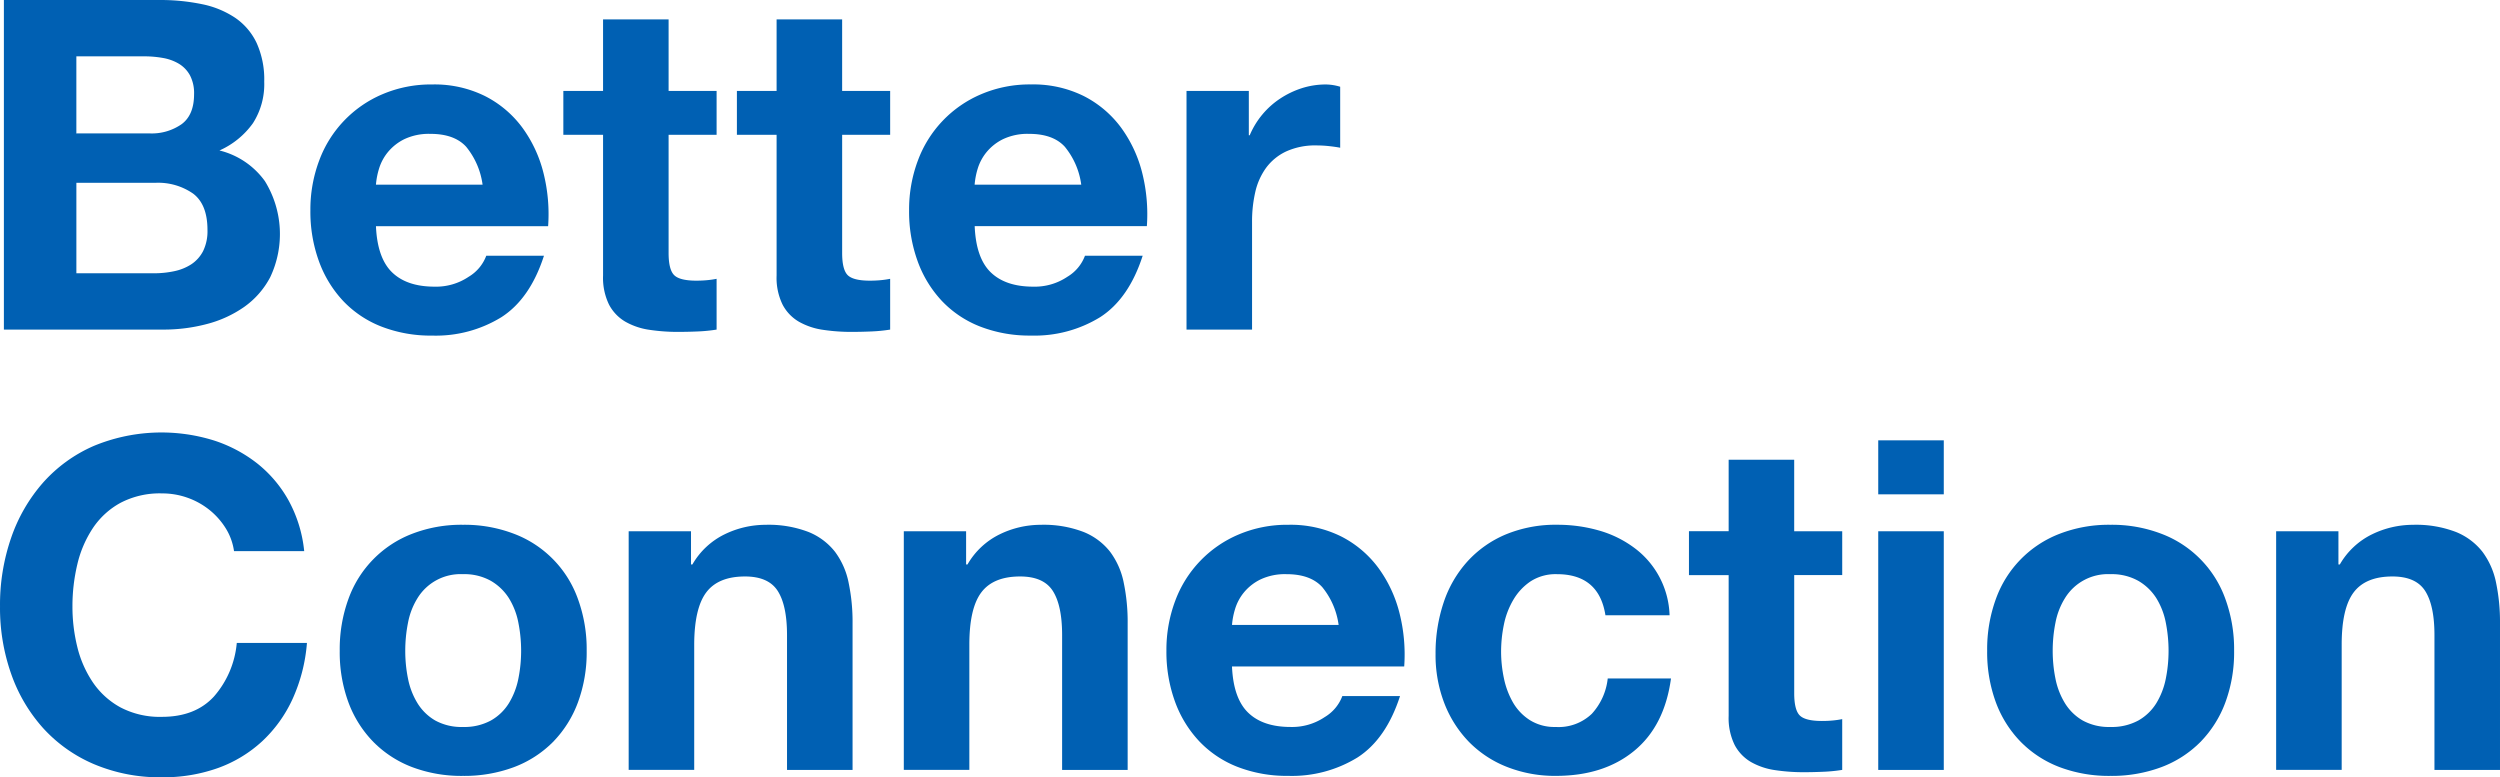
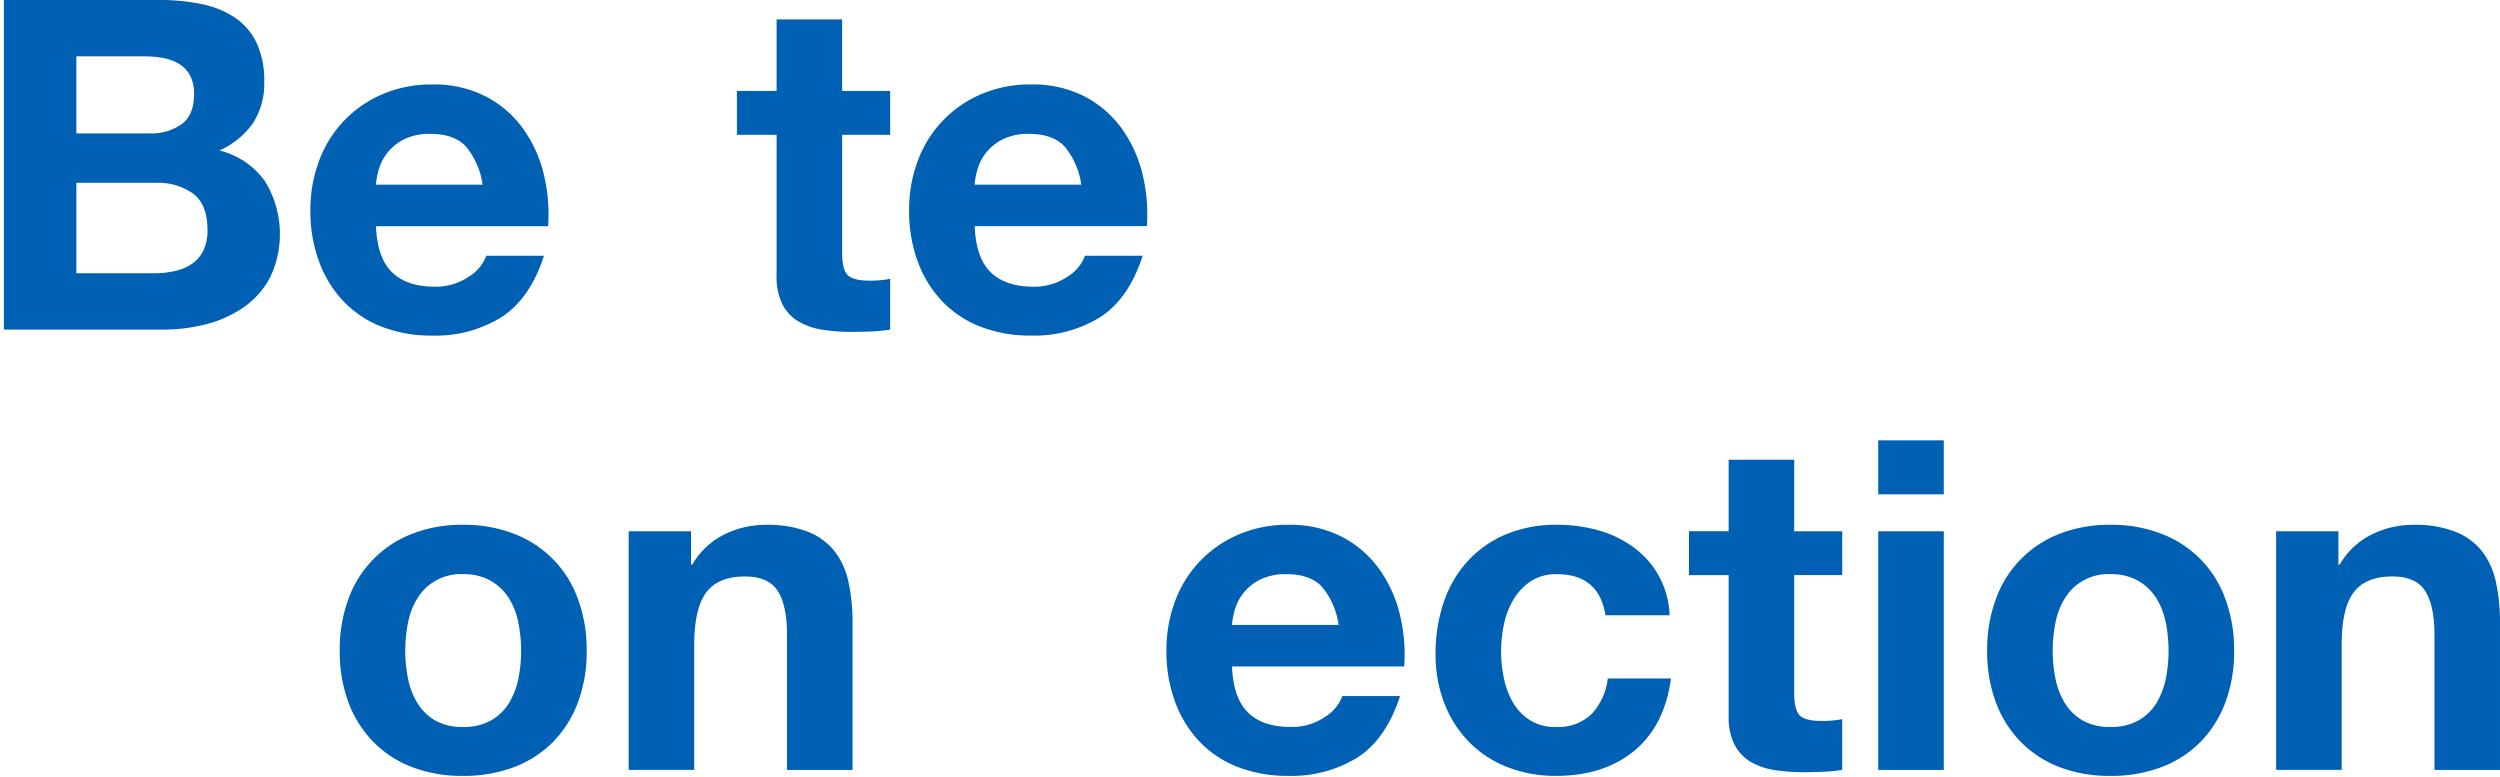
<svg xmlns="http://www.w3.org/2000/svg" width="438.648" height="136.387" viewBox="0 0 438.648 136.387">
  <g id="グループ_6100" data-name="グループ 6100" transform="translate(21906.458 20350.761)">
    <g id="グループ_6099" data-name="グループ 6099" transform="translate(-21905.775 -20350.76)">
      <path id="パス_24366" data-name="パス 24366" d="M402.219,253.92a36.016,36.016,0,0,1,7.532.729,16.247,16.247,0,0,1,5.831,2.389,11.094,11.094,0,0,1,3.766,4.414,15.51,15.51,0,0,1,1.336,6.8,12.674,12.674,0,0,1-1.984,7.289,14.42,14.42,0,0,1-5.872,4.779,13.9,13.9,0,0,1,7.978,5.386,17.678,17.678,0,0,1,.931,16.846,14.8,14.8,0,0,1-4.576,5.224,20.312,20.312,0,0,1-6.56,3,29.581,29.581,0,0,1-7.573.972H375.005V253.92Zm-1.62,23.407a9.148,9.148,0,0,0,5.589-1.62q2.187-1.618,2.187-5.265a6.714,6.714,0,0,0-.729-3.321A5.384,5.384,0,0,0,405.7,265.1a8.172,8.172,0,0,0-2.794-1.012,18.628,18.628,0,0,0-3.28-.283H387.721v13.526Zm.729,24.541a16.975,16.975,0,0,0,3.564-.365,8.75,8.75,0,0,0,3-1.215,6.147,6.147,0,0,0,2.065-2.308,7.967,7.967,0,0,0,.769-3.726q0-4.452-2.511-6.358a10.711,10.711,0,0,0-6.641-1.9h-13.85v15.875Z" transform="translate(-375.006 -253.92)" fill="#0060b3" />
      <path id="パス_24367" data-name="パス 24367" d="M407.933,292.008q2.59,2.512,7.451,2.511a10.245,10.245,0,0,0,5.993-1.741,7.246,7.246,0,0,0,3.078-3.685h10.124q-2.43,7.532-7.454,10.772a21.941,21.941,0,0,1-12.146,3.24,23.907,23.907,0,0,1-8.909-1.579,18.536,18.536,0,0,1-6.725-4.5,20.25,20.25,0,0,1-4.249-6.965,25.45,25.45,0,0,1-1.5-8.909,24.4,24.4,0,0,1,1.539-8.747,20.244,20.244,0,0,1,11.137-11.663,21.678,21.678,0,0,1,8.707-1.7,19.893,19.893,0,0,1,9.311,2.065,18.582,18.582,0,0,1,6.523,5.548,22.832,22.832,0,0,1,3.685,7.937,29.64,29.64,0,0,1,.81,9.314H405.1Q405.341,289.5,407.933,292.008Zm13-22.03q-2.065-2.269-6.28-2.268a10.045,10.045,0,0,0-4.576.931,8.717,8.717,0,0,0-2.913,2.308,8.43,8.43,0,0,0-1.539,2.916,13.021,13.021,0,0,0-.526,2.754h18.709a13.318,13.318,0,0,0-2.876-6.641Z" transform="translate(-339.818 -244.223)" fill="#0060b3" />
-       <path id="パス_24368" data-name="パス 24368" d="M435.83,267.65v7.694h-8.423v20.734q0,2.916.975,3.888c.645.648,1.944.972,3.885.972.651,0,1.27-.026,1.863-.081a15.7,15.7,0,0,0,1.7-.243v8.909a27.547,27.547,0,0,1-3.237.324q-1.783.078-3.483.081a33.517,33.517,0,0,1-5.062-.364,11.948,11.948,0,0,1-4.211-1.417,7.523,7.523,0,0,1-2.878-3,10.725,10.725,0,0,1-1.05-5.1v-24.7H408.94v-7.7h6.968V255.1h11.5v12.55Z" transform="translate(-310.779 -251.695)" fill="#0060b3" />
      <path id="パス_24369" data-name="パス 24369" d="M446.358,267.65v7.694h-8.423v20.734q0,2.916.969,3.888c.651.648,1.944.972,3.891.972.648,0,1.267-.026,1.863-.081a15.924,15.924,0,0,0,1.7-.243v8.909a27.6,27.6,0,0,1-3.24.324q-1.783.078-3.486.081a33.6,33.6,0,0,1-5.062-.364,11.988,11.988,0,0,1-4.212-1.417,7.49,7.49,0,0,1-2.872-3,10.689,10.689,0,0,1-1.053-5.1v-24.7h-6.965v-7.7h6.965V255.1h11.5v12.55Z" transform="translate(-290.855 -251.695)" fill="#0060b3" />
      <path id="パス_24370" data-name="パス 24370" d="M444.247,292.008q2.6,2.512,7.451,2.511a10.248,10.248,0,0,0,6-1.741,7.245,7.245,0,0,0,3.078-3.685H470.9q-2.43,7.532-7.451,10.772A21.958,21.958,0,0,1,451.3,303.1a23.906,23.906,0,0,1-8.909-1.579,18.536,18.536,0,0,1-6.725-4.5,20.2,20.2,0,0,1-4.249-6.965,25.449,25.449,0,0,1-1.5-8.909,24.465,24.465,0,0,1,1.539-8.747A20.26,20.26,0,0,1,442.6,260.737a21.677,21.677,0,0,1,8.707-1.7,19.91,19.91,0,0,1,9.311,2.065,18.6,18.6,0,0,1,6.52,5.548,22.84,22.84,0,0,1,3.688,7.937,29.727,29.727,0,0,1,.81,9.314h-30.21Q441.653,289.5,444.247,292.008Zm13-22.03q-2.061-2.269-6.277-2.268a10.036,10.036,0,0,0-4.576.931,8.689,8.689,0,0,0-2.913,2.308,8.488,8.488,0,0,0-1.542,2.916,13.2,13.2,0,0,0-.524,2.754h18.706a13.243,13.243,0,0,0-2.875-6.641Z" transform="translate(-271.091 -244.223)" fill="#0060b3" />
-       <path id="パス_24371" data-name="パス 24371" d="M457.676,260.178v7.775h.159a14.419,14.419,0,0,1,5.348-6.439,15.5,15.5,0,0,1,3.8-1.822,13.765,13.765,0,0,1,4.212-.648,8.883,8.883,0,0,1,2.511.4v10.7c-.538-.11-1.189-.2-1.941-.284a20.582,20.582,0,0,0-2.187-.121,12.253,12.253,0,0,0-5.348,1.053,9.263,9.263,0,0,0-3.523,2.875,11.593,11.593,0,0,0-1.9,4.252,23.081,23.081,0,0,0-.564,5.265v18.871h-11.5V260.178Z" transform="translate(-239.241 -244.223)" fill="#0060b3" />
    </g>
    <g id="グループ_6098" data-name="グループ 6098" transform="translate(-21906.457 -20274.881)">
-       <path id="パス_24372" data-name="パス 24372" d="M504.571,270.25a12.846,12.846,0,0,0-2.832-3.2,13.133,13.133,0,0,0-3.847-2.146,13.265,13.265,0,0,0-4.5-.769,14.839,14.839,0,0,0-7.289,1.66,13.719,13.719,0,0,0-4.857,4.455,19.526,19.526,0,0,0-2.716,6.358,31.661,31.661,0,0,0-.85,7.37,29.45,29.45,0,0,0,.85,7.087,19.2,19.2,0,0,0,2.716,6.2,13.879,13.879,0,0,0,4.857,4.414,14.839,14.839,0,0,0,7.289,1.66q5.836,0,9.112-3.564a16.477,16.477,0,0,0,4.009-9.4h12.311a29.368,29.368,0,0,1-2.508,9.8,23.488,23.488,0,0,1-5.348,7.451,22.79,22.79,0,0,1-7.772,4.7,28.543,28.543,0,0,1-9.8,1.62,29.664,29.664,0,0,1-11.946-2.308,25.6,25.6,0,0,1-8.95-6.358,28.079,28.079,0,0,1-5.586-9.517,34.855,34.855,0,0,1-1.944-11.784,36.056,36.056,0,0,1,1.944-12.027,28.851,28.851,0,0,1,5.586-9.679,25.53,25.53,0,0,1,8.95-6.479,31.009,31.009,0,0,1,20.977-.972,24.462,24.462,0,0,1,7.616,4.009,21.788,21.788,0,0,1,5.548,6.52,23.33,23.33,0,0,1,2.751,8.909H506.028A10.324,10.324,0,0,0,504.571,270.25Z" transform="translate(-464.969 -253.443)" fill="#0060b3" />
      <path id="パス_24373" data-name="パス 24373" d="M487.111,272.043a19.165,19.165,0,0,1,11.18-11.42,23.9,23.9,0,0,1,8.909-1.579,24.241,24.241,0,0,1,8.95,1.579,19.056,19.056,0,0,1,11.215,11.42,25.677,25.677,0,0,1,1.542,9.112,25.352,25.352,0,0,1-1.542,9.071,19.675,19.675,0,0,1-4.371,6.925,19.14,19.14,0,0,1-6.844,4.414,24.852,24.852,0,0,1-8.95,1.539,24.5,24.5,0,0,1-8.909-1.539,19.128,19.128,0,0,1-6.8-4.414,19.69,19.69,0,0,1-4.377-6.925,25.418,25.418,0,0,1-1.536-9.071,25.749,25.749,0,0,1,1.533-9.112Zm10.451,14.012a12.968,12.968,0,0,0,1.66,4.293,8.86,8.86,0,0,0,3.118,3.037,9.521,9.521,0,0,0,4.86,1.134,9.761,9.761,0,0,0,4.9-1.134,8.79,8.79,0,0,0,3.159-3.037,13.1,13.1,0,0,0,1.66-4.293,24.733,24.733,0,0,0,.486-4.9,25.344,25.344,0,0,0-.486-4.943,12.636,12.636,0,0,0-1.66-4.291,9.218,9.218,0,0,0-3.159-3.037,9.468,9.468,0,0,0-4.9-1.174,8.845,8.845,0,0,0-7.978,4.212,12.519,12.519,0,0,0-1.66,4.293,24.9,24.9,0,0,0-.486,4.941,24.308,24.308,0,0,0,.486,4.9Z" transform="translate(-425.97 -242.846)" fill="#0060b3" />
      <path id="パス_24374" data-name="パス 24374" d="M514.037,260.178v5.831h.243a13.2,13.2,0,0,1,5.67-5.3,16.373,16.373,0,0,1,7.127-1.66,19.558,19.558,0,0,1,7.573,1.255,11.235,11.235,0,0,1,4.657,3.483,13.433,13.433,0,0,1,2.386,5.427,33.5,33.5,0,0,1,.691,7.087v25.756h-11.5V278.4q0-5.185-1.623-7.735t-5.748-2.551q-4.7,0-6.8,2.794T514.6,280.1v21.949H503.1V260.178Z" transform="translate(-392.795 -242.846)" fill="#0060b3" />
-       <path id="パス_24375" data-name="パス 24375" d="M530.724,260.178v5.831h.243a13.212,13.212,0,0,1,5.669-5.3,16.382,16.382,0,0,1,7.127-1.66,19.538,19.538,0,0,1,7.573,1.255,11.244,11.244,0,0,1,4.66,3.483,13.47,13.47,0,0,1,2.386,5.427,33.7,33.7,0,0,1,.688,7.087v25.756h-11.5V278.4q0-5.185-1.623-7.735t-5.748-2.551q-4.7,0-6.806,2.794t-2.1,9.193V302.05h-11.5V260.178Z" transform="translate(-361.213 -242.846)" fill="#0060b3" />
      <path id="パス_24376" data-name="パス 24376" d="M550.058,292.008q2.591,2.512,7.451,2.511a10.239,10.239,0,0,0,5.993-1.741,7.252,7.252,0,0,0,3.081-3.685h10.124q-2.434,7.532-7.454,10.772A21.952,21.952,0,0,1,557.1,303.1a23.918,23.918,0,0,1-8.909-1.579,18.522,18.522,0,0,1-6.722-4.5,20.214,20.214,0,0,1-4.252-6.965,25.518,25.518,0,0,1-1.5-8.909,24.4,24.4,0,0,1,1.539-8.747A20.267,20.267,0,0,1,548.4,260.745a21.7,21.7,0,0,1,8.707-1.7,19.913,19.913,0,0,1,9.314,2.065,18.6,18.6,0,0,1,6.52,5.548,22.78,22.78,0,0,1,3.685,7.937,29.636,29.636,0,0,1,.813,9.314H547.223Q547.466,289.5,550.058,292.008Zm13-22.03q-2.065-2.269-6.277-2.268a10.029,10.029,0,0,0-4.576.931,8.7,8.7,0,0,0-2.916,2.308,8.432,8.432,0,0,0-1.539,2.916,13.2,13.2,0,0,0-.526,2.754h18.709a13.294,13.294,0,0,0-2.876-6.641Z" transform="translate(-331.059 -242.846)" fill="#0060b3" />
      <path id="パス_24377" data-name="パス 24377" d="M573.345,267.71a8.079,8.079,0,0,0-4.617,1.255,9.928,9.928,0,0,0-3.034,3.24,13.954,13.954,0,0,0-1.663,4.374,23.729,23.729,0,0,0-.486,4.738,22.763,22.763,0,0,0,.486,4.617,14.377,14.377,0,0,0,1.58,4.252,9.054,9.054,0,0,0,2.959,3.118,8.107,8.107,0,0,0,4.533,1.215,8.425,8.425,0,0,0,6.358-2.308,10.909,10.909,0,0,0,2.794-6.2h11.1q-1.137,8.344-6.479,12.716T573.183,303.1a22.91,22.91,0,0,1-8.626-1.579,19.115,19.115,0,0,1-6.682-4.414,20.141,20.141,0,0,1-4.293-6.763,23.491,23.491,0,0,1-1.536-8.626,27.947,27.947,0,0,1,1.415-9.031,20.3,20.3,0,0,1,4.174-7.208,19.066,19.066,0,0,1,6.722-4.738,22.83,22.83,0,0,1,9.068-1.7,26.242,26.242,0,0,1,7.168.972,19.059,19.059,0,0,1,6.155,2.956,15.286,15.286,0,0,1,6.358,11.946H581.852Q580.715,267.712,573.345,267.71Z" transform="translate(-300.165 -242.846)" fill="#0060b3" />
      <path id="パス_24378" data-name="パス 24378" d="M594.307,267.65v7.694h-8.423v20.734q0,2.916.972,3.888t3.887.972c.648,0,1.267-.026,1.863-.081a15.916,15.916,0,0,0,1.7-.243v8.909a27.592,27.592,0,0,1-3.24.324c-1.186.052-2.349.081-3.483.081a33.546,33.546,0,0,1-5.062-.364,11.969,11.969,0,0,1-4.212-1.417,7.515,7.515,0,0,1-2.875-3,10.689,10.689,0,0,1-1.053-5.1v-24.7h-6.965v-7.7h6.965V255.1h11.5v12.55Z" transform="translate(-271.074 -250.318)" fill="#0060b3" />
      <path id="パス_24379" data-name="パス 24379" d="M578.9,263.4v-9.48h11.5v9.48Zm11.5,6.479v41.873H578.9V269.876Z" transform="translate(-249.347 -252.543)" fill="#0060b3" />
      <path id="パス_24380" data-name="パス 24380" d="M587.042,272.043a19.17,19.17,0,0,1,11.177-11.42,23.918,23.918,0,0,1,8.909-1.579,24.232,24.232,0,0,1,8.95,1.579,19.072,19.072,0,0,1,11.217,11.42,25.684,25.684,0,0,1,1.539,9.112,25.355,25.355,0,0,1-1.539,9.071,19.641,19.641,0,0,1-4.374,6.925,19.088,19.088,0,0,1-6.844,4.414,24.842,24.842,0,0,1-8.95,1.539,24.517,24.517,0,0,1-8.909-1.539,19.119,19.119,0,0,1-6.8-4.414,19.69,19.69,0,0,1-4.376-6.925,25.416,25.416,0,0,1-1.536-9.071,25.745,25.745,0,0,1,1.536-9.112Zm10.448,14.012a13.042,13.042,0,0,0,1.663,4.293,8.861,8.861,0,0,0,3.118,3.037,9.517,9.517,0,0,0,4.857,1.134,9.772,9.772,0,0,0,4.9-1.134,8.791,8.791,0,0,0,3.159-3.037,13.157,13.157,0,0,0,1.66-4.293,24.737,24.737,0,0,0,.486-4.9,25.343,25.343,0,0,0-.486-4.943,12.7,12.7,0,0,0-1.66-4.291,9.219,9.219,0,0,0-3.159-3.037,9.48,9.48,0,0,0-4.9-1.174,8.845,8.845,0,0,0-7.975,4.212,12.585,12.585,0,0,0-1.663,4.293,25.127,25.127,0,0,0-.486,4.941,24.531,24.531,0,0,0,.486,4.9Z" transform="translate(-236.84 -242.846)" fill="#0060b3" />
      <path id="パス_24381" data-name="パス 24381" d="M613.967,260.178v5.831h.243a13.214,13.214,0,0,1,5.67-5.3,16.383,16.383,0,0,1,7.127-1.66,19.539,19.539,0,0,1,7.573,1.255,11.244,11.244,0,0,1,4.66,3.483,13.47,13.47,0,0,1,2.387,5.427,33.694,33.694,0,0,1,.688,7.087v25.756h-11.5V278.4q0-5.185-1.623-7.735t-5.748-2.551q-4.7,0-6.806,2.794t-2.1,9.193V302.05h-11.5V260.178Z" transform="translate(-203.669 -242.846)" fill="#0060b3" />
    </g>
  </g>
</svg>